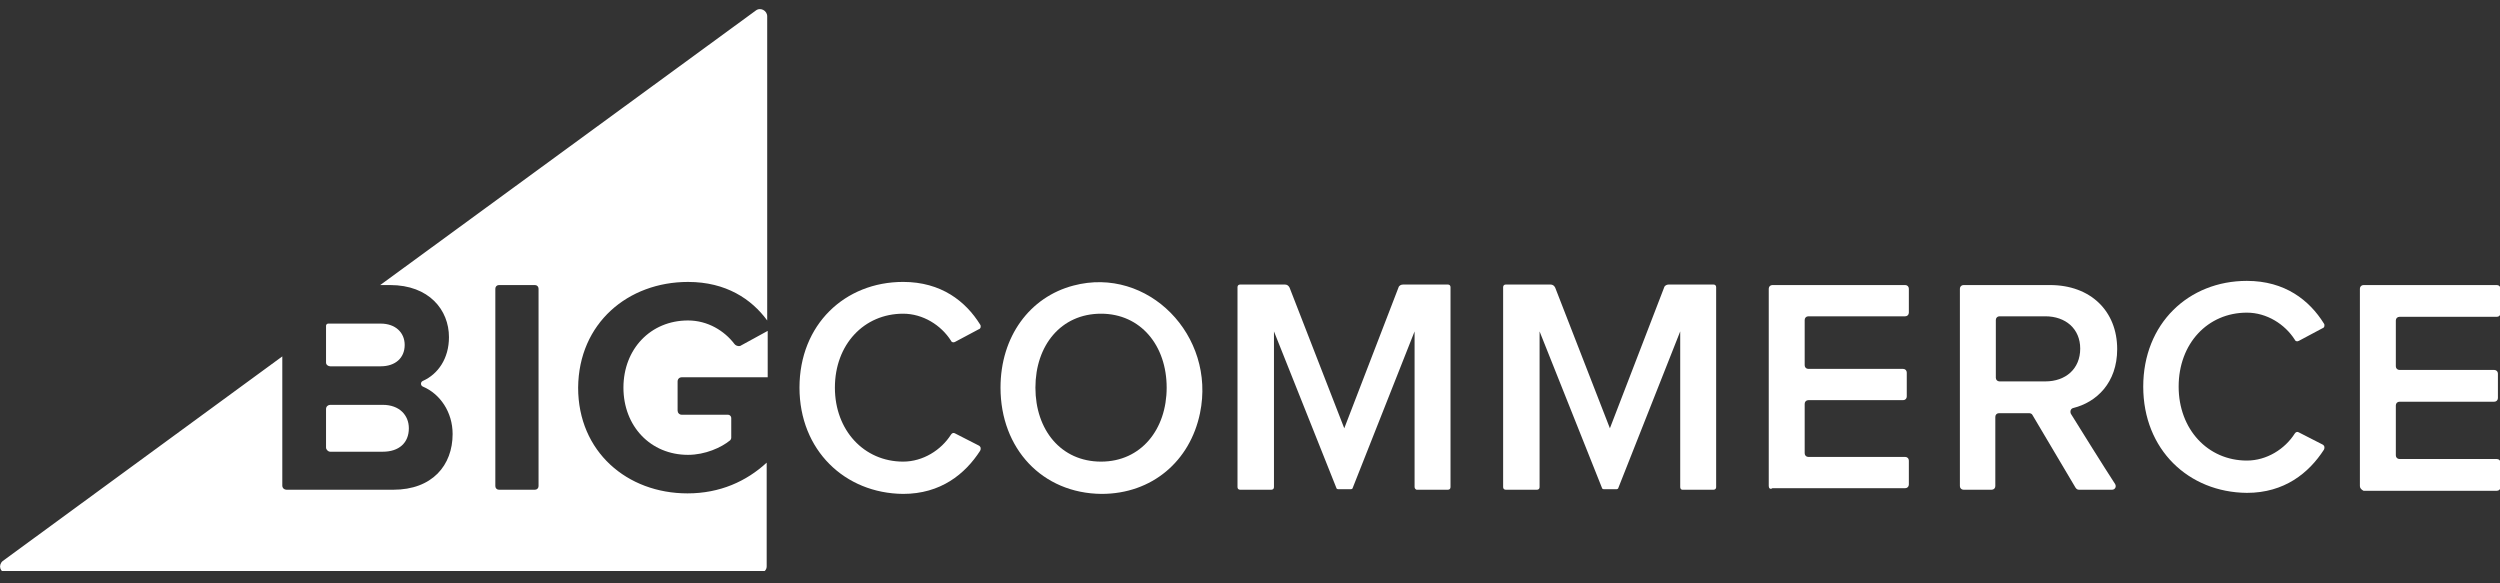
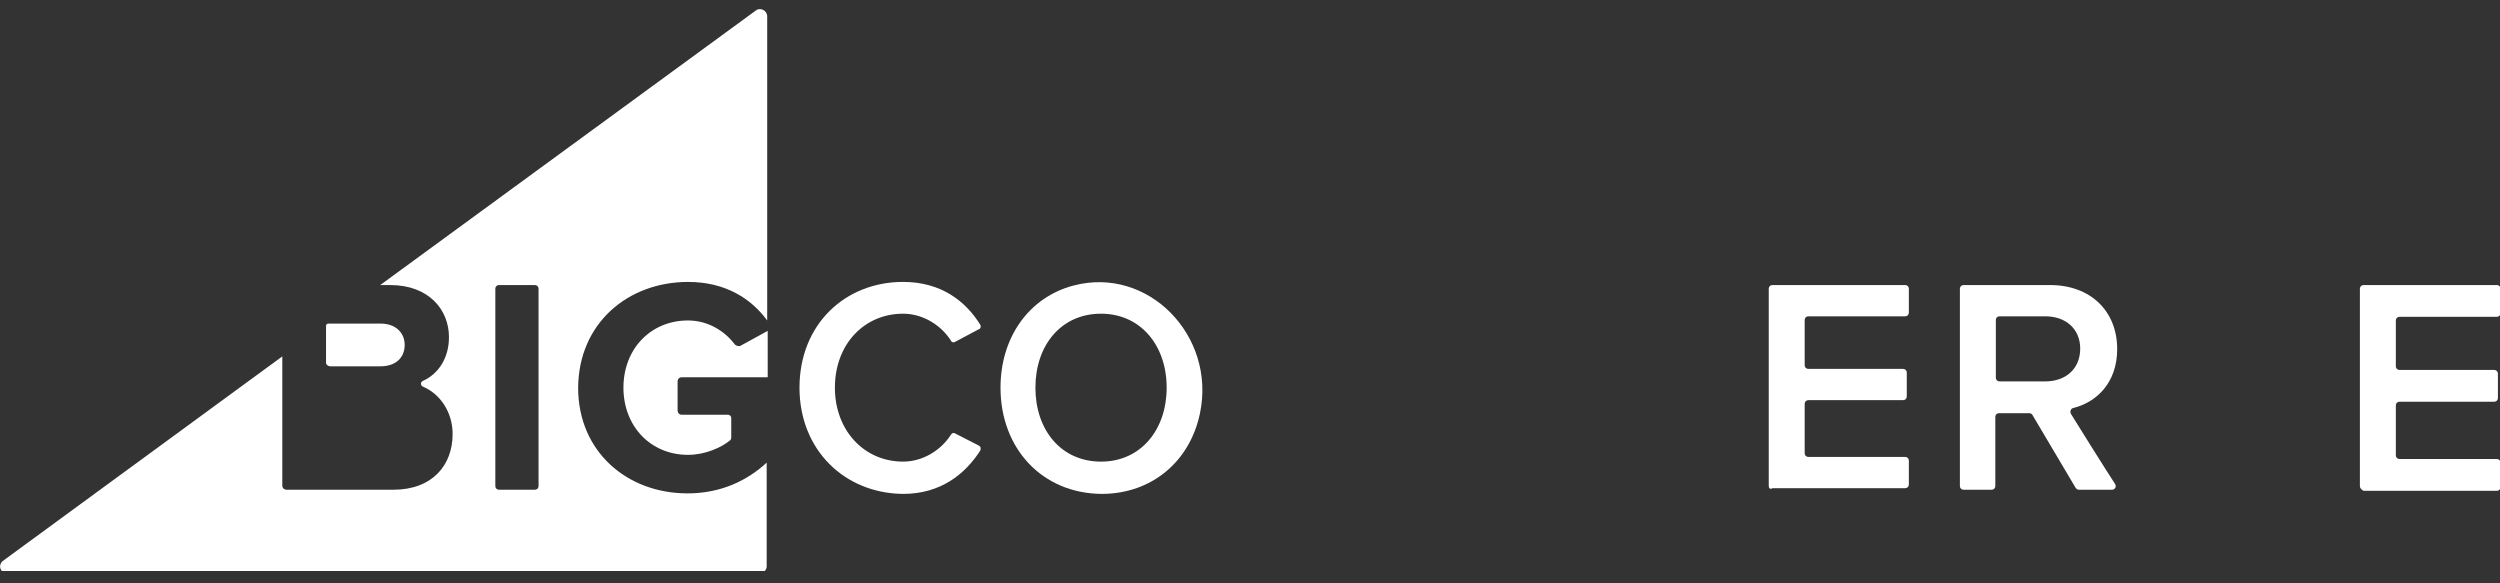
<svg xmlns="http://www.w3.org/2000/svg" width="150" height="35" viewBox="0 0 150 35" fill="none">
  <rect x="0" y="0" width="150" height="35" fill="#333333" stroke="none" />
  <g clip-path="url(#clip0)">
    <path d="M41.282 16.916C43.563 16.916 45.095 17.947 46.032 19.228V0.978C46.032 0.634 45.626 0.415 45.345 0.634L22.813 17.103H23.407C25.751 17.103 26.938 18.603 26.938 20.228C26.938 21.509 26.282 22.447 25.376 22.853C25.22 22.916 25.22 23.134 25.376 23.197C26.407 23.634 27.157 24.728 27.157 26.041C27.157 27.916 25.938 29.384 23.595 29.384H17.188C17.063 29.384 16.938 29.291 16.938 29.134V21.384L0.157 33.666C-0.124 33.916 0.001 34.353 0.376 34.353H45.626C45.845 34.353 46.001 34.197 46.001 33.978V27.759C44.782 28.884 43.188 29.603 41.251 29.603C37.626 29.603 34.688 27.103 34.688 23.259C34.72 19.384 37.688 16.916 41.282 16.916ZM32.313 29.166C32.313 29.291 32.22 29.384 32.095 29.384H29.938C29.813 29.384 29.72 29.291 29.72 29.166V17.322C29.72 17.197 29.813 17.103 29.938 17.103H32.095C32.22 17.103 32.313 17.197 32.313 17.322V29.166Z" fill="white" />
-     <path d="M19.812 21.978H22.844C23.719 21.978 24.281 21.478 24.281 20.697C24.281 19.947 23.719 19.416 22.844 19.416H19.688C19.625 19.416 19.562 19.478 19.562 19.541V21.759C19.562 21.884 19.688 21.978 19.812 21.978Z" fill="white" />
-     <path d="M19.812 27.103H22.969C23.938 27.103 24.531 26.572 24.531 25.697C24.531 24.916 23.969 24.291 22.969 24.291H19.812C19.688 24.291 19.562 24.384 19.562 24.541V26.853C19.562 26.978 19.688 27.103 19.812 27.103Z" fill="white" />
+     <path d="M19.812 21.978H22.844C23.719 21.978 24.281 21.478 24.281 20.697C24.281 19.947 23.719 19.416 22.844 19.416H19.688C19.625 19.416 19.562 19.478 19.562 19.541V21.759C19.562 21.884 19.688 21.978 19.812 21.978" fill="white" />
    <path d="M44.062 20.634C43.469 19.853 42.469 19.228 41.281 19.228C39.031 19.228 37.406 20.947 37.406 23.259C37.406 25.572 39.031 27.291 41.281 27.291C42.312 27.291 43.281 26.853 43.812 26.416C43.844 26.384 43.875 26.322 43.875 26.259V25.072C43.875 24.978 43.781 24.884 43.688 24.884H40.906C40.75 24.884 40.656 24.759 40.656 24.634V22.884C40.656 22.728 40.781 22.634 40.906 22.634H46.062V19.853L44.406 20.759C44.281 20.791 44.125 20.728 44.062 20.634Z" fill="white" />
    <path d="M47.969 23.259C47.969 19.478 50.688 16.915 54.188 16.915C56.469 16.915 57.938 18.072 58.812 19.478C58.875 19.572 58.844 19.728 58.719 19.759L57.312 20.509C57.219 20.572 57.094 20.54 57.062 20.447C56.469 19.509 55.375 18.822 54.188 18.822C51.844 18.822 50.094 20.665 50.094 23.259C50.094 25.822 51.844 27.697 54.188 27.697C55.375 27.697 56.469 27.009 57.062 26.072C57.125 25.978 57.219 25.947 57.312 26.009L58.719 26.728C58.844 26.79 58.875 26.915 58.812 27.04C57.906 28.447 56.438 29.634 54.188 29.634C50.688 29.603 47.969 27.009 47.969 23.259Z" fill="white" />
    <path d="M60.031 23.259C60.031 20.197 61.781 17.822 64.406 17.134C68.875 15.947 72.969 20.134 72 24.791C71.406 27.666 69.125 29.634 66.094 29.634C62.531 29.603 60.031 26.916 60.031 23.259ZM70 23.259C70 20.728 68.438 18.822 66.062 18.822C63.656 18.822 62.125 20.728 62.125 23.259C62.125 25.791 63.656 27.697 66.062 27.697C68.469 27.697 70 25.759 70 23.259Z" fill="white" />
-     <path d="M84.875 29.228V19.884L81.156 29.291C81.156 29.322 81.094 29.353 81.062 29.353H80.281C80.25 29.353 80.188 29.322 80.188 29.291L76.438 19.884V29.228C76.438 29.322 76.375 29.384 76.281 29.384H74.406C74.312 29.384 74.25 29.322 74.25 29.228V17.228C74.25 17.134 74.312 17.072 74.406 17.072H77.094C77.219 17.072 77.312 17.134 77.375 17.259L80.656 25.697L83.906 17.259C83.938 17.134 84.062 17.072 84.188 17.072H86.875C86.969 17.072 87.031 17.134 87.031 17.228V29.228C87.031 29.322 86.969 29.384 86.875 29.384H85C84.969 29.384 84.875 29.322 84.875 29.228Z" fill="white" />
    <path d="M106.125 29.166V17.322C106.125 17.197 106.219 17.103 106.344 17.103H114.313C114.438 17.103 114.531 17.197 114.531 17.322V18.759C114.531 18.884 114.438 18.978 114.313 18.978H108.5C108.375 18.978 108.281 19.072 108.281 19.197V21.916C108.281 22.041 108.375 22.134 108.5 22.134H114.188C114.313 22.134 114.406 22.228 114.406 22.353V23.791C114.406 23.916 114.313 24.009 114.188 24.009H108.5C108.375 24.009 108.281 24.103 108.281 24.228V27.197C108.281 27.322 108.375 27.416 108.5 27.416H114.313C114.438 27.416 114.531 27.509 114.531 27.634V29.072C114.531 29.197 114.438 29.291 114.313 29.291H106.344C106.219 29.384 106.125 29.291 106.125 29.166Z" fill="white" />
    <path d="M124.531 29.259L121.938 24.884C121.906 24.822 121.813 24.791 121.75 24.791H119.938C119.813 24.791 119.719 24.884 119.719 25.009V29.166C119.719 29.291 119.625 29.384 119.5 29.384H117.813C117.688 29.384 117.594 29.291 117.594 29.166V17.322C117.594 17.197 117.688 17.103 117.813 17.103H123C125.438 17.103 127.031 18.666 127.031 20.947C127.031 22.978 125.781 24.134 124.406 24.478C124.25 24.509 124.188 24.666 124.25 24.822C124.75 25.634 126.313 28.134 126.906 29.041C127 29.197 126.906 29.384 126.719 29.384H124.75C124.656 29.384 124.594 29.353 124.531 29.259ZM124.813 20.916C124.813 19.728 123.938 18.978 122.719 18.978H119.969C119.844 18.978 119.75 19.072 119.75 19.197V22.666C119.75 22.791 119.844 22.884 119.969 22.884H122.719C123.938 22.884 124.813 22.134 124.813 20.916Z" fill="white" />
    <path d="M141.594 29.166V17.322C141.594 17.197 141.688 17.103 141.813 17.103H149.812C149.937 17.103 150.031 17.197 150.031 17.322V18.791C150.031 18.916 149.937 19.009 149.812 19.009H143.969C143.844 19.009 143.75 19.103 143.75 19.228V21.978C143.75 22.103 143.844 22.197 143.969 22.197H149.656C149.781 22.197 149.875 22.291 149.875 22.416V23.884C149.875 24.009 149.781 24.103 149.656 24.103H143.969C143.844 24.103 143.75 24.197 143.75 24.322V27.322C143.75 27.447 143.844 27.541 143.969 27.541H149.812C149.937 27.541 150.031 27.634 150.031 27.759V29.228C150.031 29.353 149.937 29.447 149.812 29.447H141.813C141.688 29.384 141.594 29.291 141.594 29.166Z" fill="white" />
-     <path d="M128.594 23.197C128.594 19.416 131.313 16.853 134.813 16.853C137.094 16.853 138.563 18.009 139.438 19.416C139.5 19.509 139.469 19.666 139.344 19.697L137.938 20.447C137.844 20.509 137.719 20.478 137.688 20.384C137.094 19.447 136 18.759 134.813 18.759C132.469 18.759 130.719 20.603 130.719 23.197C130.719 25.759 132.469 27.634 134.813 27.634C136 27.634 137.094 26.947 137.688 26.009C137.75 25.916 137.844 25.884 137.938 25.947L139.344 26.666C139.469 26.728 139.5 26.853 139.438 26.978C138.531 28.384 137.063 29.572 134.813 29.572C131.313 29.541 128.594 26.978 128.594 23.197Z" fill="white" />
-     <path d="M100.813 29.228V19.884L97.094 29.291C97.094 29.322 97.031 29.353 97 29.353H96.219C96.188 29.353 96.125 29.322 96.125 29.291L92.375 19.884V29.228C92.375 29.322 92.312 29.384 92.219 29.384H90.344C90.25 29.384 90.188 29.322 90.188 29.228V17.228C90.188 17.134 90.25 17.072 90.344 17.072H93.031C93.156 17.072 93.25 17.134 93.312 17.259L96.594 25.697L99.844 17.259C99.875 17.134 100 17.072 100.125 17.072H102.813C102.906 17.072 102.969 17.134 102.969 17.228V29.228C102.969 29.322 102.906 29.384 102.813 29.384H100.938C100.875 29.384 100.813 29.322 100.813 29.228Z" fill="white" />
  </g>
  <defs>
    <clipPath id="clip0">
      <rect width="150" height="33.75" fill="white" transform="translate(0 0.509)" />
    </clipPath>
  </defs>
</svg>